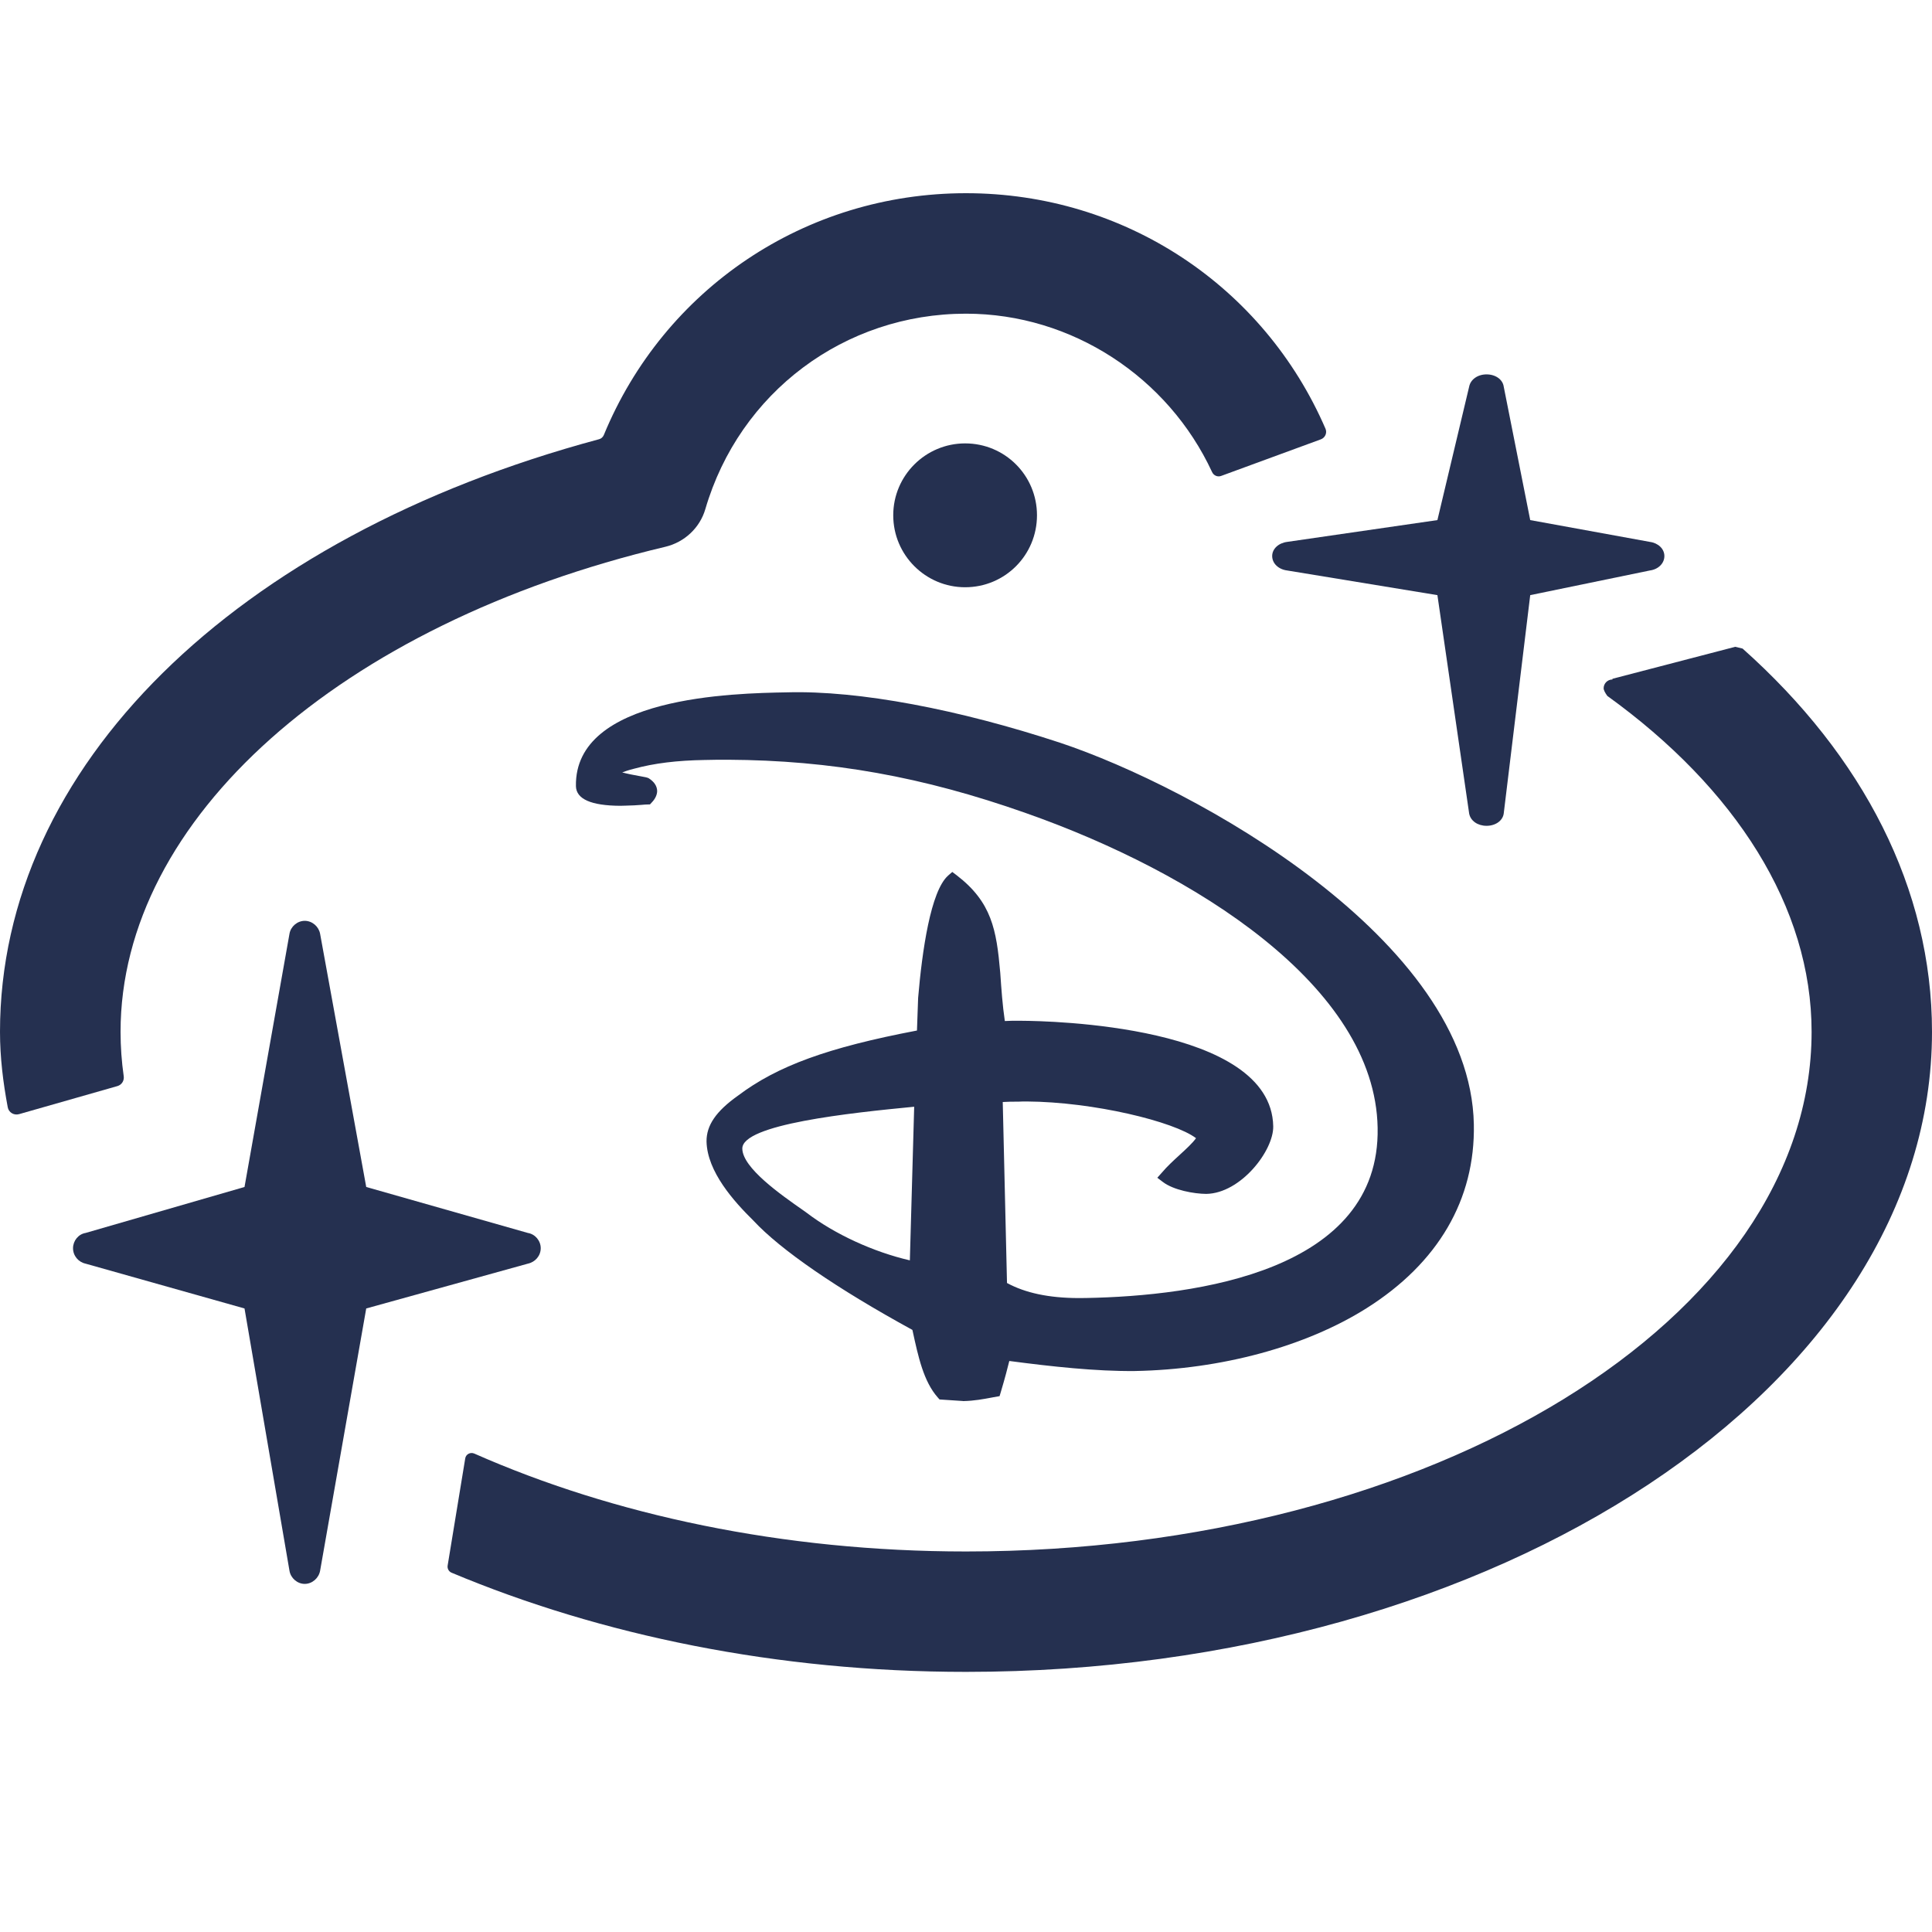
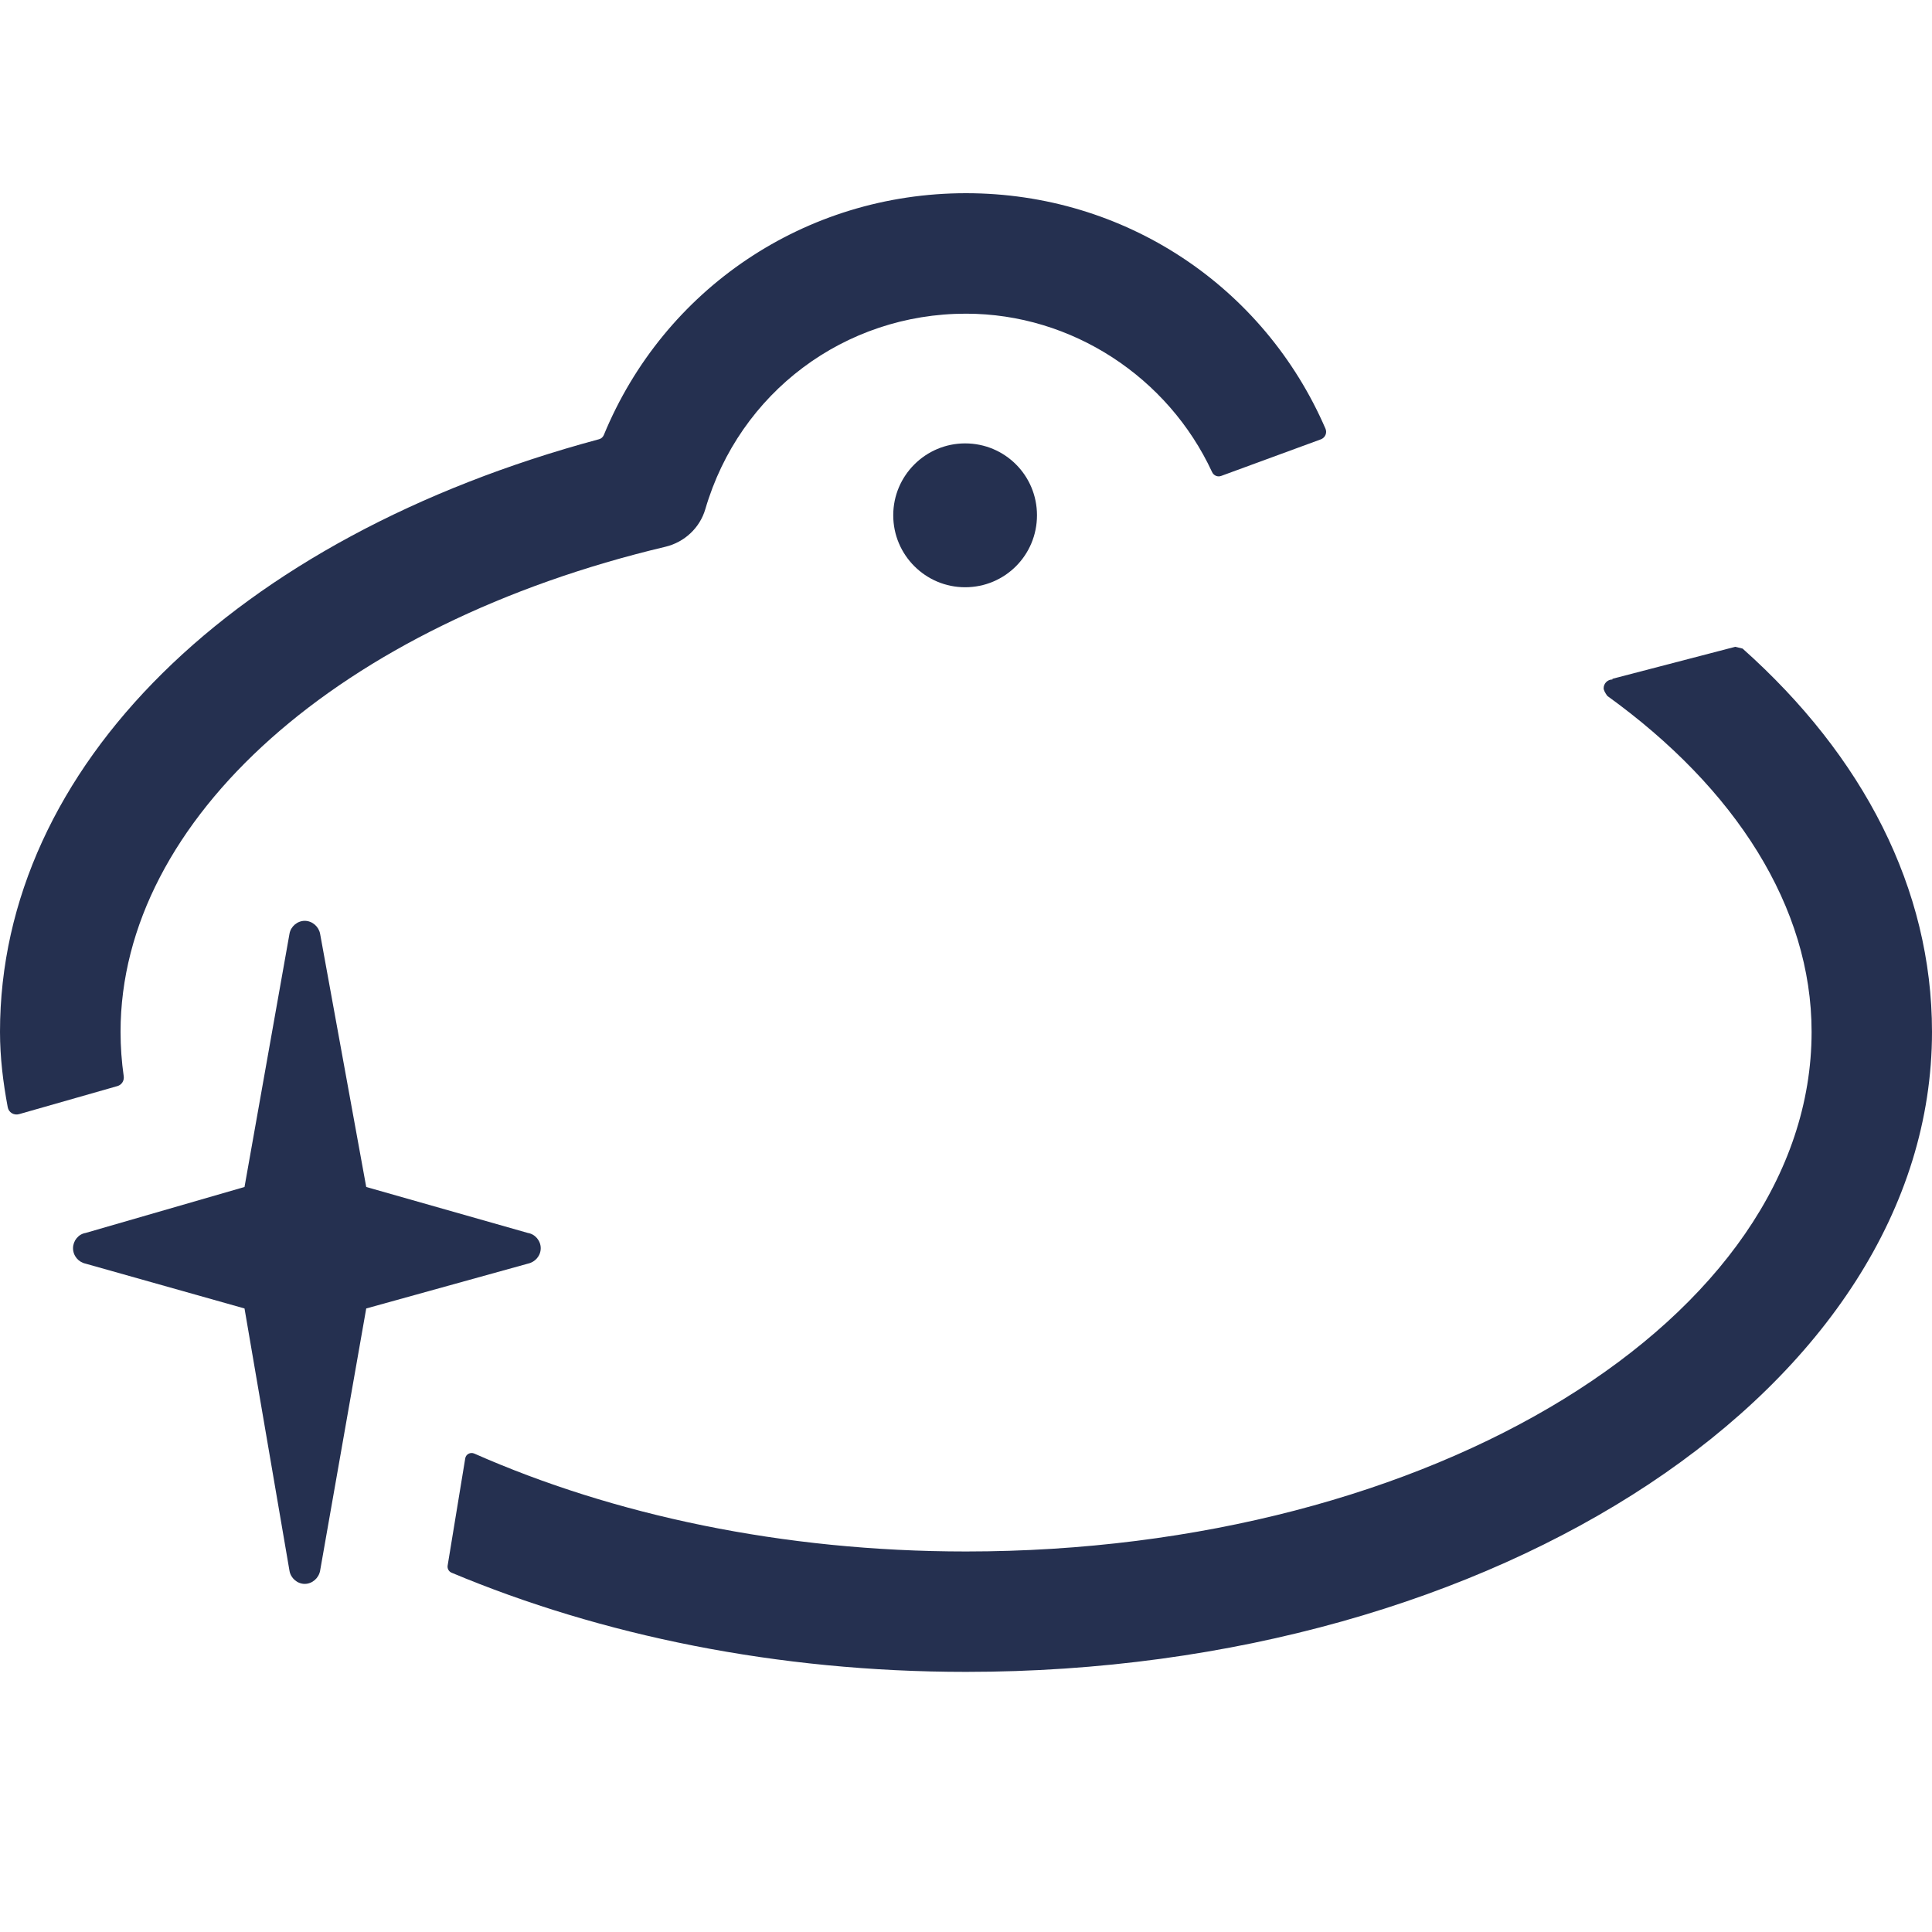
<svg xmlns="http://www.w3.org/2000/svg" width="50" height="50" viewBox="0 0 50 50" fill="none">
  <g id="50x50" clip-path="url(#clip0_0_1706)">
    <g id="e46B__DISNEY-SIGNATURE-SERVICES">
      <g id="icon">
        <path d="M3.202 27.854C3.218 27.968 3.15 28.076 3.038 28.108L0.494 28.834C0.36 28.872 0.224 28.79 0.2 28.654C0.08 28.014 0 27.366 0 26.704C0 19.858 6.052 13.906 15.5 11.368C15.558 11.354 15.602 11.314 15.626 11.26C17.184 7.478 20.836 5 25 5C29.106 5 32.708 7.406 34.304 11.096C34.35 11.202 34.296 11.328 34.184 11.37L31.606 12.316C31.512 12.352 31.41 12.308 31.368 12.216C30.234 9.768 27.746 8.118 25 8.118C21.858 8.118 19.138 10.154 18.254 13.176C18.112 13.662 17.714 14.032 17.222 14.15C8.79 16.15 3.12 21.202 3.12 26.704C3.12 27.092 3.148 27.476 3.202 27.854Z" fill="#253050" />
-         <path d="M38.022 10.005L37.2 13.46L33.312 14.024C33.088 14.053 32.924 14.204 32.924 14.39C32.924 14.582 33.088 14.736 33.312 14.764L37.2 15.402L38.022 21.056C38.058 21.244 38.242 21.372 38.472 21.372C38.704 21.372 38.89 21.24 38.916 21.056L39.602 15.402L42.698 14.764C42.914 14.736 43.074 14.582 43.074 14.39C43.074 14.204 42.914 14.053 42.698 14.024L39.602 13.46L38.916 10.005C38.89 9.821 38.704 9.689 38.472 9.689C38.242 9.689 38.058 9.821 38.022 10.005Z" fill="#253050" />
        <path d="M24.977 15.198C26.009 15.198 26.837 14.367 26.837 13.335C26.837 12.306 26.009 11.475 24.977 11.475C23.955 11.475 23.117 12.306 23.117 13.335C23.117 14.367 23.955 15.198 24.977 15.198Z" fill="#253050" />
-         <path fill-rule="evenodd" clip-rule="evenodd" d="M20.363 17.918C22.237 17.864 24.829 18.364 27.435 19.222C30.889 20.372 38.051 24.304 38.143 29.098C38.181 31.042 37.219 32.688 35.367 33.856C33.791 34.85 31.607 35.44 29.369 35.482C28.365 35.492 27.213 35.366 26.121 35.222L26.117 35.236C26.07 35.423 26.02 35.626 25.899 36.032L25.869 36.132L25.689 36.164L25.685 36.165C25.444 36.21 25.215 36.254 24.931 36.26H24.923L24.917 36.258L24.315 36.218L24.269 36.166C23.902 35.751 23.764 35.113 23.618 34.44L23.617 34.436L23.613 34.418C21.659 33.35 20.201 32.346 19.499 31.59C18.991 31.09 18.303 30.324 18.285 29.542C18.281 29.124 18.531 28.758 19.101 28.354C20.117 27.588 21.421 27.11 23.731 26.67L23.761 25.826C23.865 24.604 24.085 23.062 24.537 22.66L24.645 22.566L24.759 22.652C25.665 23.348 25.789 24.064 25.885 25.16L25.887 25.183C25.916 25.605 25.944 26.008 26.005 26.424L26.177 26.418H26.457C27.117 26.422 32.901 26.526 32.951 29.148C32.963 29.778 32.113 30.882 31.219 30.898C30.899 30.896 30.369 30.8 30.093 30.588L29.951 30.48L30.067 30.35C30.207 30.184 30.371 30.034 30.531 29.888L30.538 29.881C30.705 29.728 30.864 29.582 30.953 29.456C30.391 29.028 28.305 28.516 26.567 28.506C26.503 28.506 26.439 28.506 26.375 28.51C26.173 28.51 26.055 28.514 25.951 28.52L26.061 33.204C26.537 33.462 27.141 33.59 27.901 33.594C27.939 33.594 27.975 33.593 28.01 33.593C28.044 33.592 28.078 33.592 28.111 33.592C30.959 33.54 35.725 32.898 35.653 29.186C35.587 25.518 30.903 22.572 26.543 21.04C23.881 20.1 21.505 19.676 18.841 19.662C18.649 19.66 18.457 19.664 18.259 19.668L18.247 19.668C17.517 19.68 16.931 19.752 16.403 19.896C16.259 19.932 16.165 19.966 16.103 19.99C16.233 20.026 16.425 20.062 16.525 20.08L16.569 20.088C16.692 20.11 16.747 20.12 16.787 20.14C16.931 20.23 17.003 20.344 17.007 20.466C17.009 20.562 16.959 20.674 16.869 20.766L16.821 20.818L16.749 20.82C16.713 20.82 16.663 20.824 16.601 20.83C16.493 20.838 16.351 20.848 16.195 20.85L16.053 20.854C15.297 20.85 14.913 20.68 14.905 20.346C14.863 18.02 19.001 17.942 20.363 17.918ZM23.547 32.618L23.659 28.642C21.999 28.802 19.199 29.098 19.211 29.728C19.219 30.226 20.201 30.914 20.789 31.324L20.881 31.39C21.605 31.942 22.609 32.402 23.547 32.618Z" fill="#253050" />
        <path d="M7.886 23.831C7.696 23.831 7.524 23.977 7.492 24.165L6.328 30.719L2.214 31.909C2.03 31.939 1.89 32.111 1.89 32.303C1.89 32.501 2.03 32.663 2.214 32.703L6.328 33.863L7.492 40.653C7.524 40.843 7.696 40.991 7.886 40.991C8.08 40.991 8.248 40.843 8.284 40.653L9.478 33.863L13.662 32.703C13.85 32.663 13.994 32.501 13.994 32.303C13.994 32.111 13.85 31.939 13.662 31.909L9.478 30.719L8.284 24.165C8.248 23.977 8.08 23.831 7.886 23.831Z" fill="#253050" />
        <path d="M44.908 16.739L45.098 16.785C48.22 19.567 50 23.001 50 26.704C50 35.838 38.788 43.268 25 43.268C20.106 43.268 15.548 42.32 11.688 40.702C11.614 40.672 11.572 40.594 11.585 40.516L12.04 37.744C12.056 37.636 12.172 37.574 12.274 37.618C15.864 39.204 20.25 40.152 25 40.152C37.066 40.152 46.884 34.118 46.884 26.704C46.884 23.475 44.918 20.405 41.598 18.011C41.542 17.935 41.502 17.861 41.502 17.813C41.502 17.687 41.604 17.585 41.73 17.585V17.567L44.908 16.739Z" fill="#253050" />
      </g>
    </g>
  </g>
  <defs>
    <clipPath id="clip0_0_1706">
      <rect width="50" height="50" fill="white" />
    </clipPath>
  </defs>
</svg>